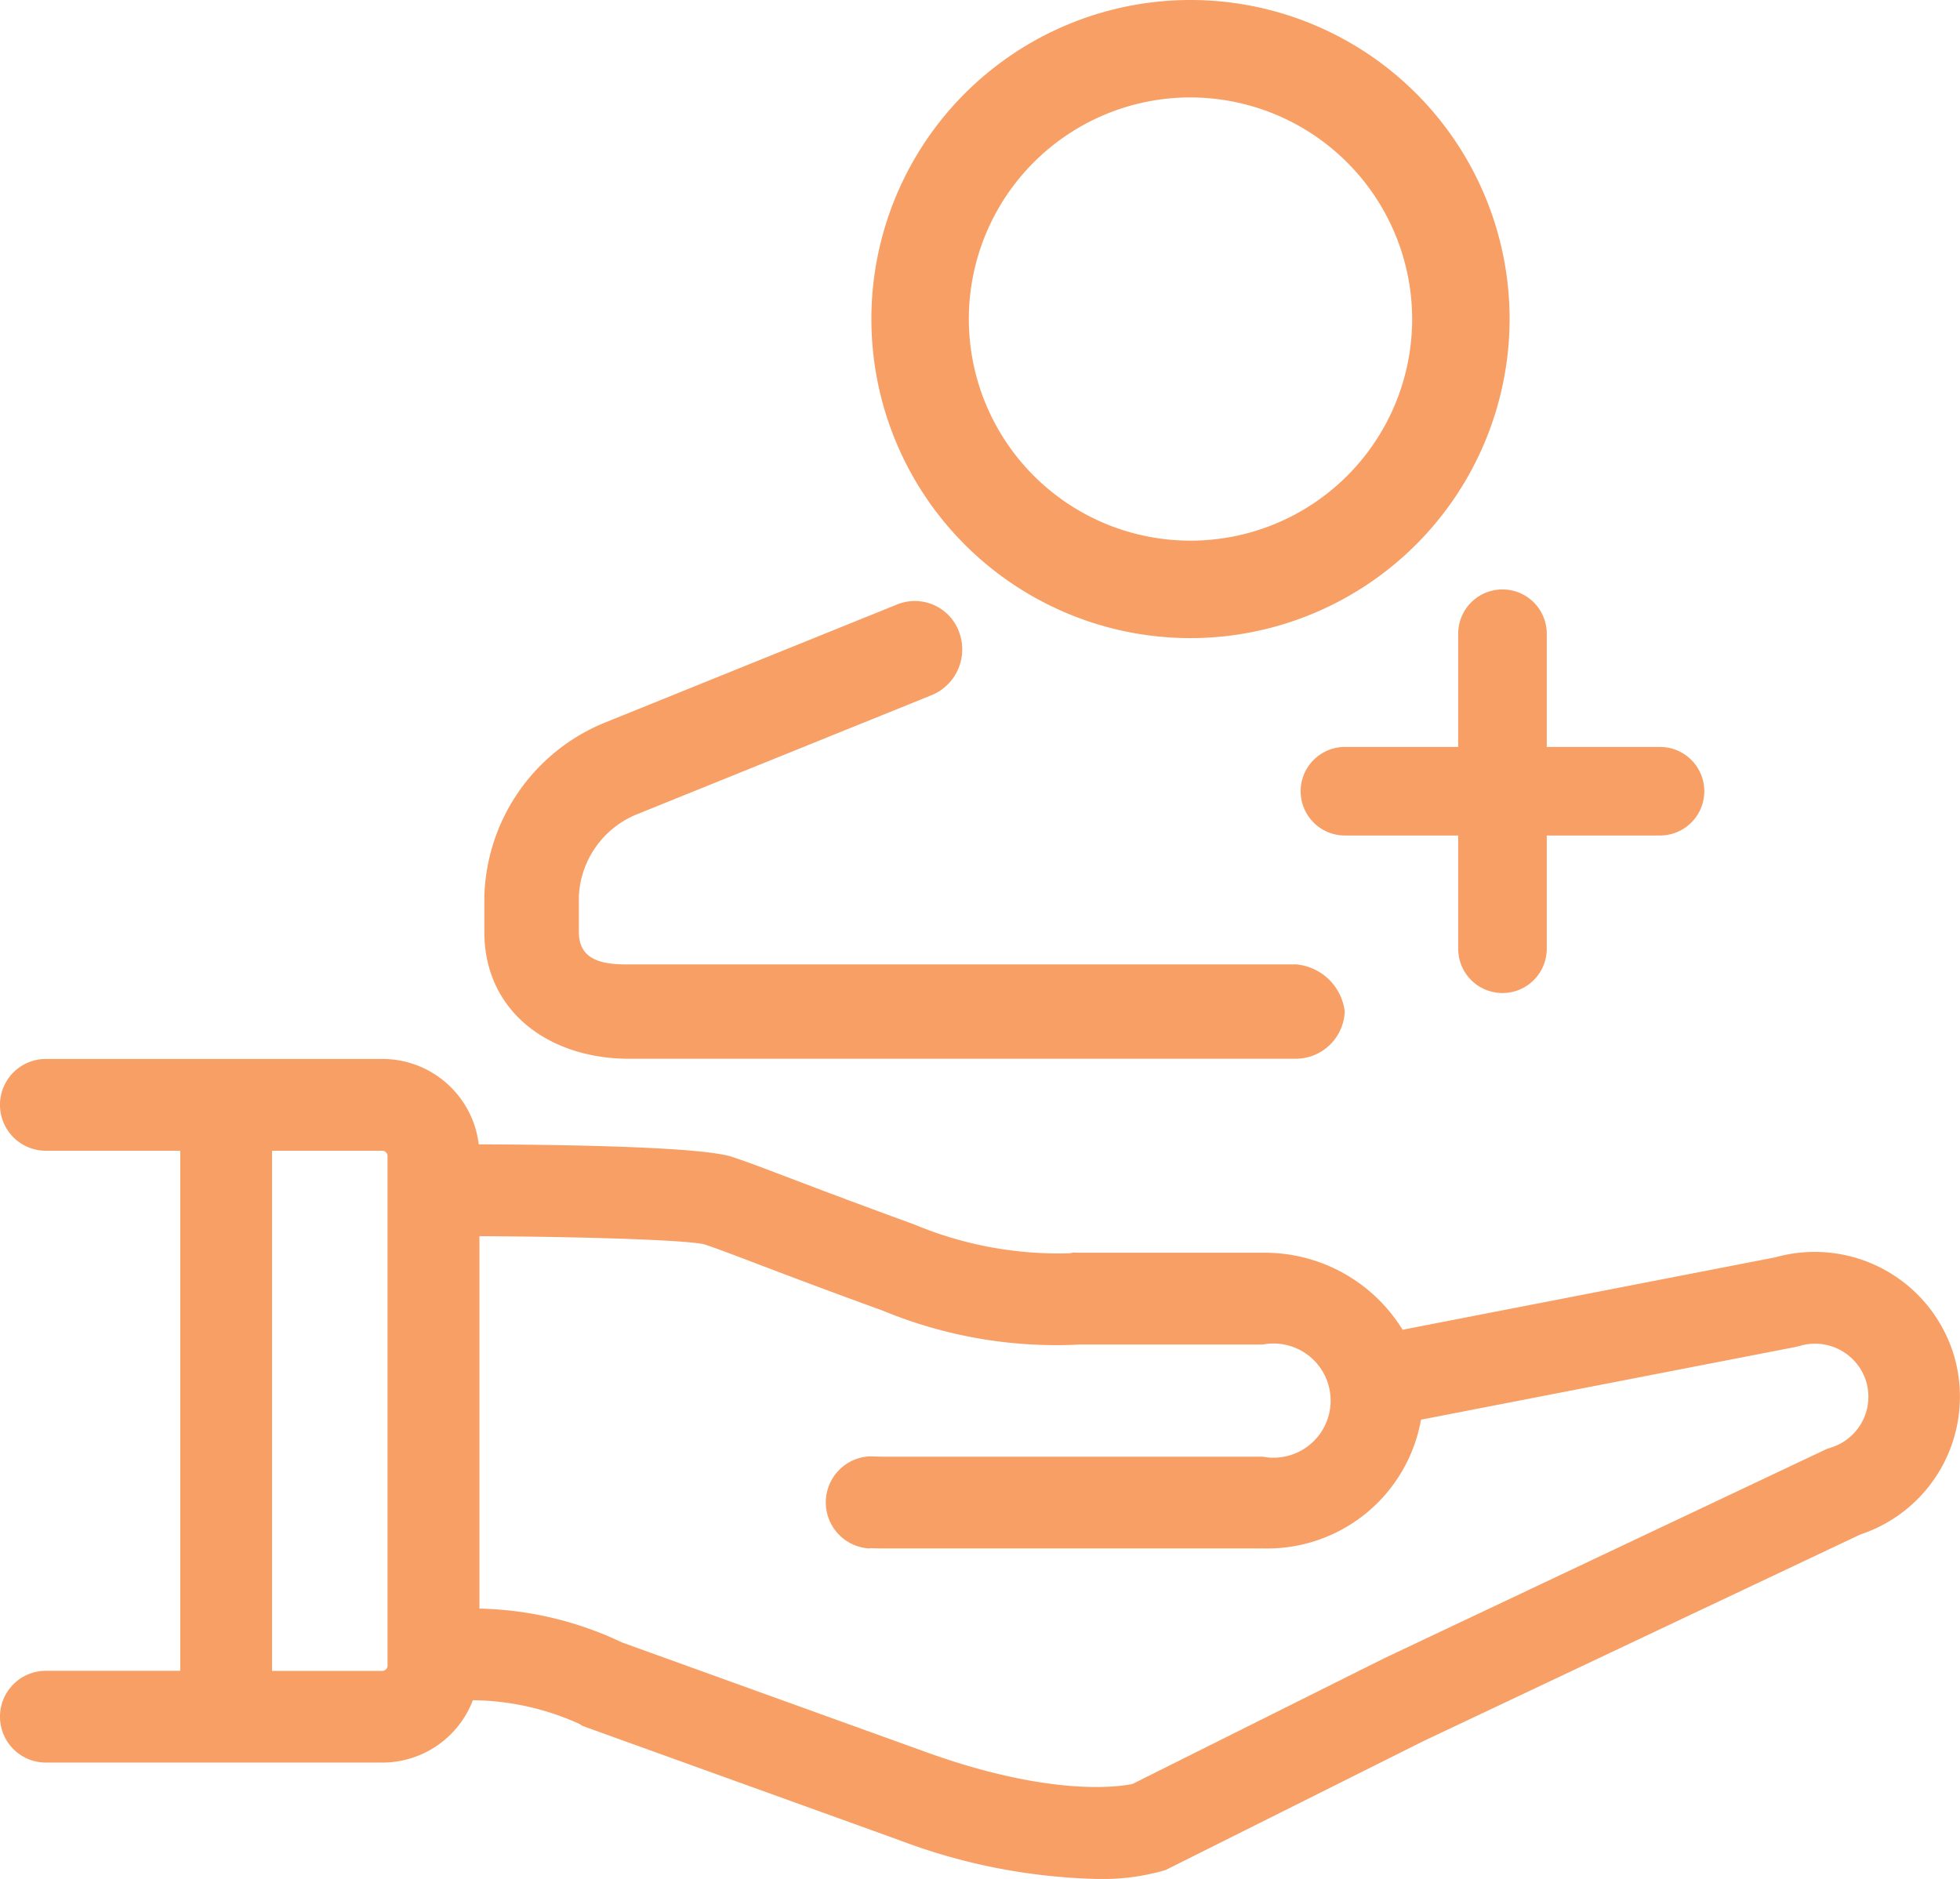
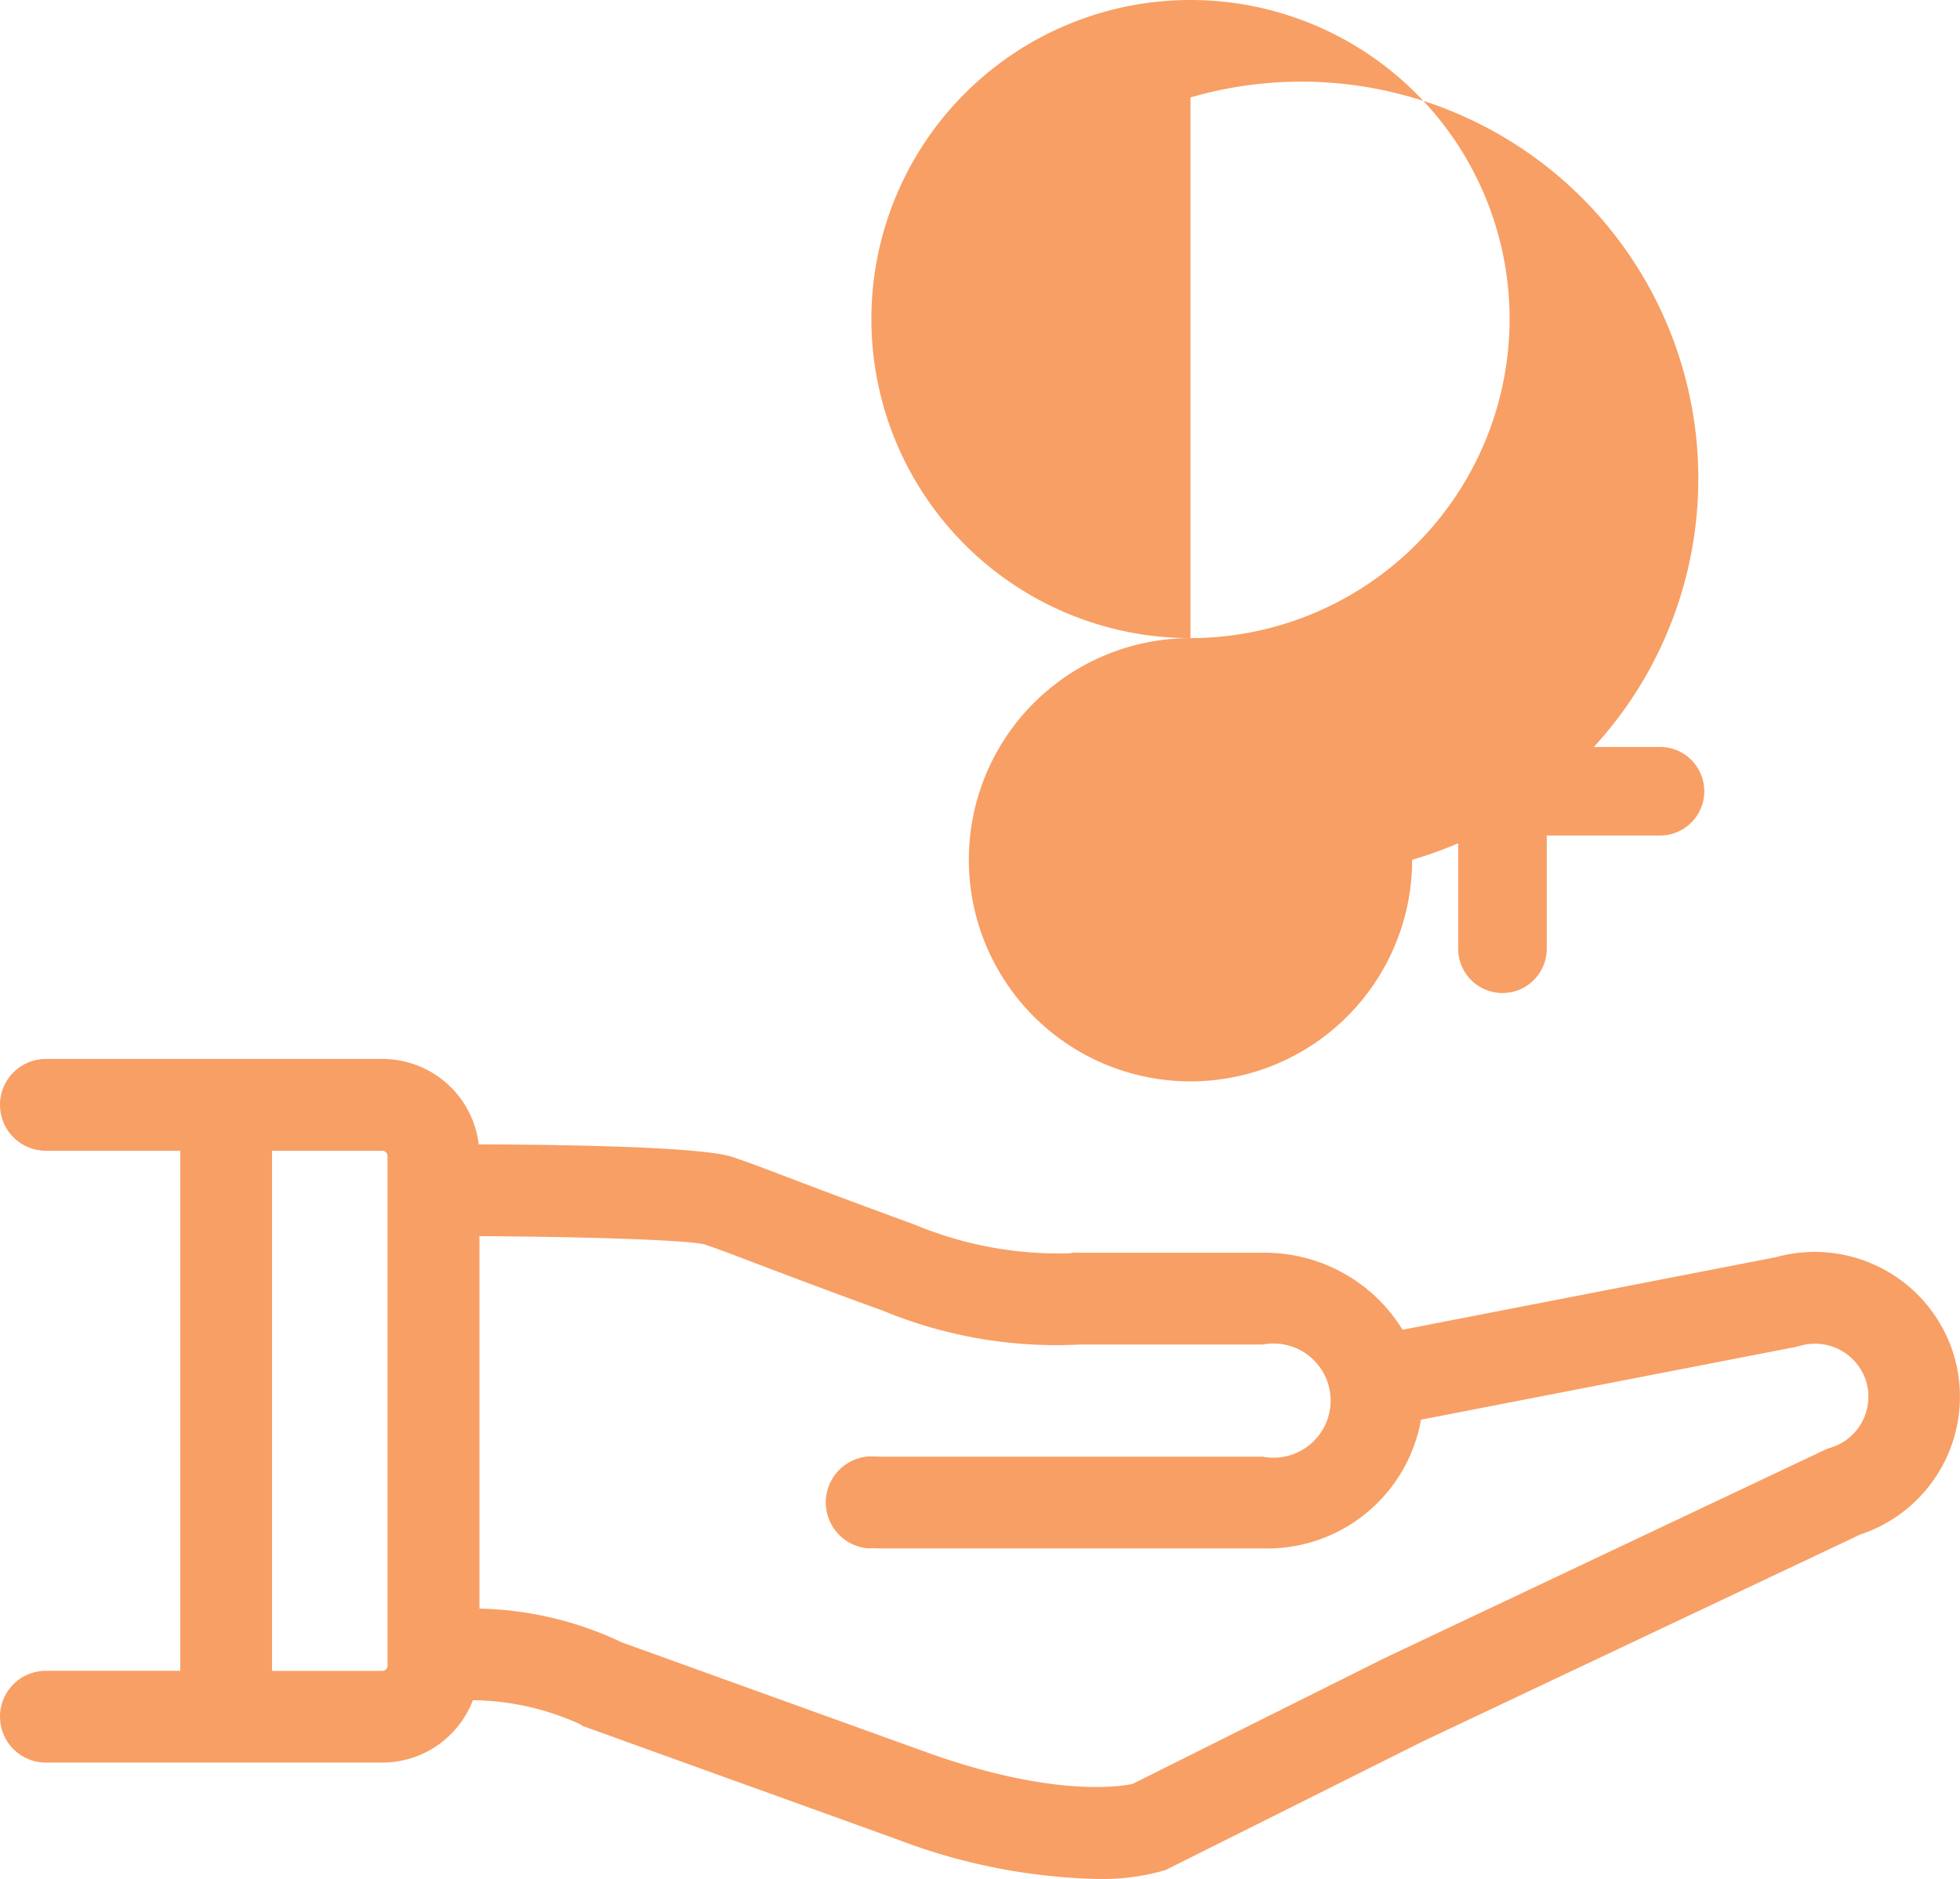
<svg xmlns="http://www.w3.org/2000/svg" width="68" height="65.197" viewBox="0 0 68 65.197">
  <g id="icon-additional-services" transform="translate(-533.208 -681.774)">
    <g id="Group_147" data-name="Group 147" transform="translate(533.208 718.519)">
      <path id="Path_173" data-name="Path 173" d="M600.993,719.214a5.045,5.045,0,0,0-6.186-3.388l-12.938,2.514a5.617,5.617,0,0,0-4.856-2.672h-6.449l-.107-.007-.135.026a12.971,12.971,0,0,1-5.395-1c-2.1-.766-3.424-1.269-4.388-1.636-.838-.319-1.392-.53-1.922-.706-1.033-.345-5.589-.426-8.8-.438a3.366,3.366,0,0,0-3.336-2.963H534.8a1.592,1.592,0,0,0,0,3.185h4.662v18.045H534.8a1.592,1.592,0,0,0,0,3.185h11.676a3.364,3.364,0,0,0,3.138-2.164,9.159,9.159,0,0,1,3.7.824l.107.069,10.964,3.954a20.676,20.676,0,0,0,6.847,1.354,7.75,7.75,0,0,0,2.327-.283l.107-.035,8.932-4.467,15.153-7.167A5.038,5.038,0,0,0,600.993,719.214ZM546.653,730a.182.182,0,0,1-.177.177h-3.83V712.13h3.83a.181.181,0,0,1,.177.177Zm50.057-7.562-.114.034-15.374,7.272L572.5,734.1c-.467.1-2.791.448-7.036-1.059l-10.674-3.85a12.081,12.081,0,0,0-4.948-1.175V715.093c3.415.018,7.1.123,7.8.283.46.154.983.353,1.769.653.974.37,2.308.879,4.436,1.653a15.734,15.734,0,0,0,6.826,1.171h6.348a1.981,1.981,0,1,1,0,3.892h-13.2l-.461-.011a1.6,1.6,0,0,0,0,3.194c.015,0,.027-.008.041-.008l.368.008h13.252a5.416,5.416,0,0,0,5.487-4.467l12.988-2.522.156-.039a1.857,1.857,0,0,1,2.3,1.233A1.849,1.849,0,0,1,596.71,722.435Z" transform="translate(-533.208 -708.945)" fill="#f89f65" />
    </g>
    <g id="Group_151" data-name="Group 151" transform="translate(550.013 702.227)">
      <g id="Group_150" data-name="Group 150">
        <g id="Group_148" data-name="Group 148" transform="translate(0 0.417)">
-           <path id="Path_174" data-name="Path 174" d="M573.743,709.8H550.551c-.922,0-1.639-.2-1.639-1.126v-1.229a3.231,3.231,0,0,1,2.049-2.867l10.14-4.1a1.717,1.717,0,0,0,1.024-2.15,1.635,1.635,0,0,0-2.152-1.025l-10.14,4.1a6.713,6.713,0,0,0-4.2,6.042v1.229c0,2.766,2.253,4.4,5.019,4.4h23.091a1.707,1.707,0,0,0,1.74-1.639,1.863,1.863,0,0,0-1.74-1.639Z" transform="translate(-545.634 -697.207)" fill="#f89f65" fill-rule="evenodd" />
-         </g>
+           </g>
        <g id="Group_149" data-name="Group 149" transform="translate(28.321)">
          <path id="Path_175" data-name="Path 175" d="M579.042,702.363h-3.929v-3.929a1.536,1.536,0,1,0-3.073,0v3.929h-3.929a1.536,1.536,0,0,0,0,3.073h3.929v3.929a1.536,1.536,0,0,0,3.073,0v-3.929h3.929a1.536,1.536,0,0,0,0-3.073Z" transform="translate(-566.576 -696.898)" fill="#f89f65" fill-rule="evenodd" />
        </g>
      </g>
    </g>
    <g id="Group_152" data-name="Group 152" transform="translate(563.439 681.774)">
-       <path id="Path_176" data-name="Path 176" d="M566.633,703.916a11.071,11.071,0,1,1,11.072-11.07A11.083,11.083,0,0,1,566.633,703.916Zm0-18.762a7.69,7.69,0,1,0,7.691,7.691A7.7,7.7,0,0,0,566.633,685.155Z" transform="translate(-555.562 -681.774)" fill="#f89f65" />
+       <path id="Path_176" data-name="Path 176" d="M566.633,703.916a11.071,11.071,0,1,1,11.072-11.07A11.083,11.083,0,0,1,566.633,703.916Za7.69,7.69,0,1,0,7.691,7.691A7.7,7.7,0,0,0,566.633,685.155Z" transform="translate(-555.562 -681.774)" fill="#f89f65" />
    </g>
  </g>
</svg>